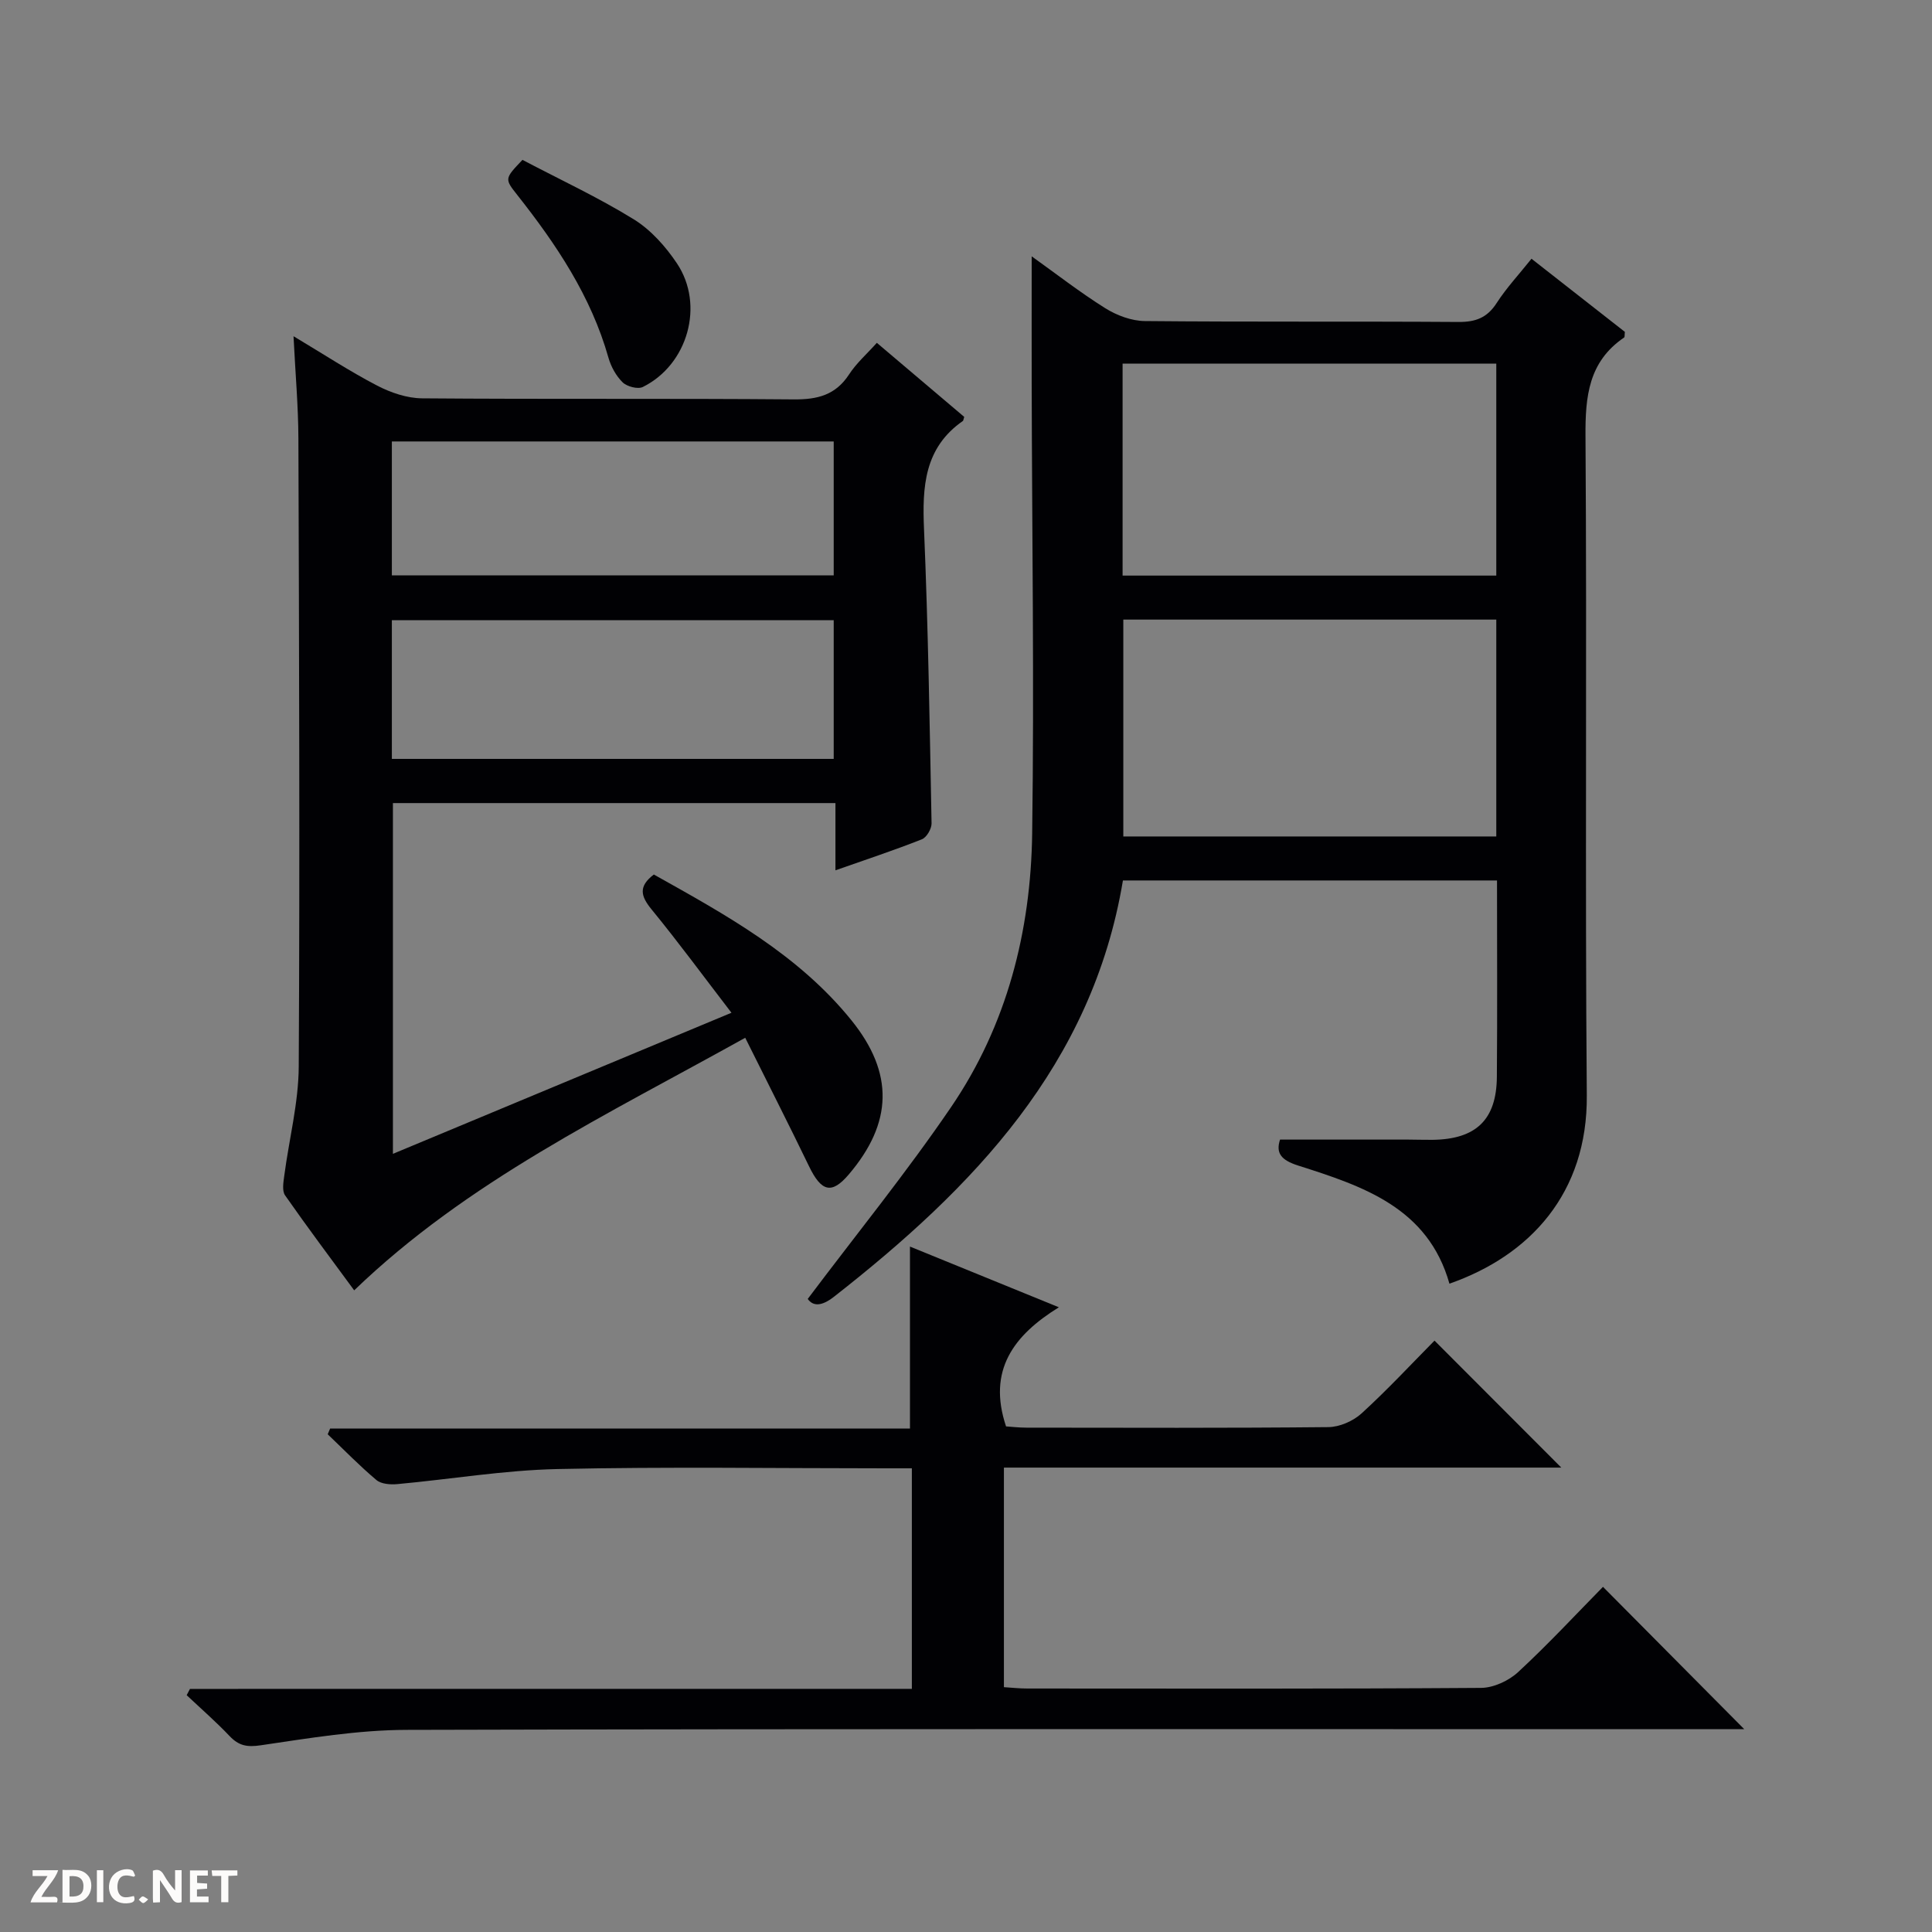
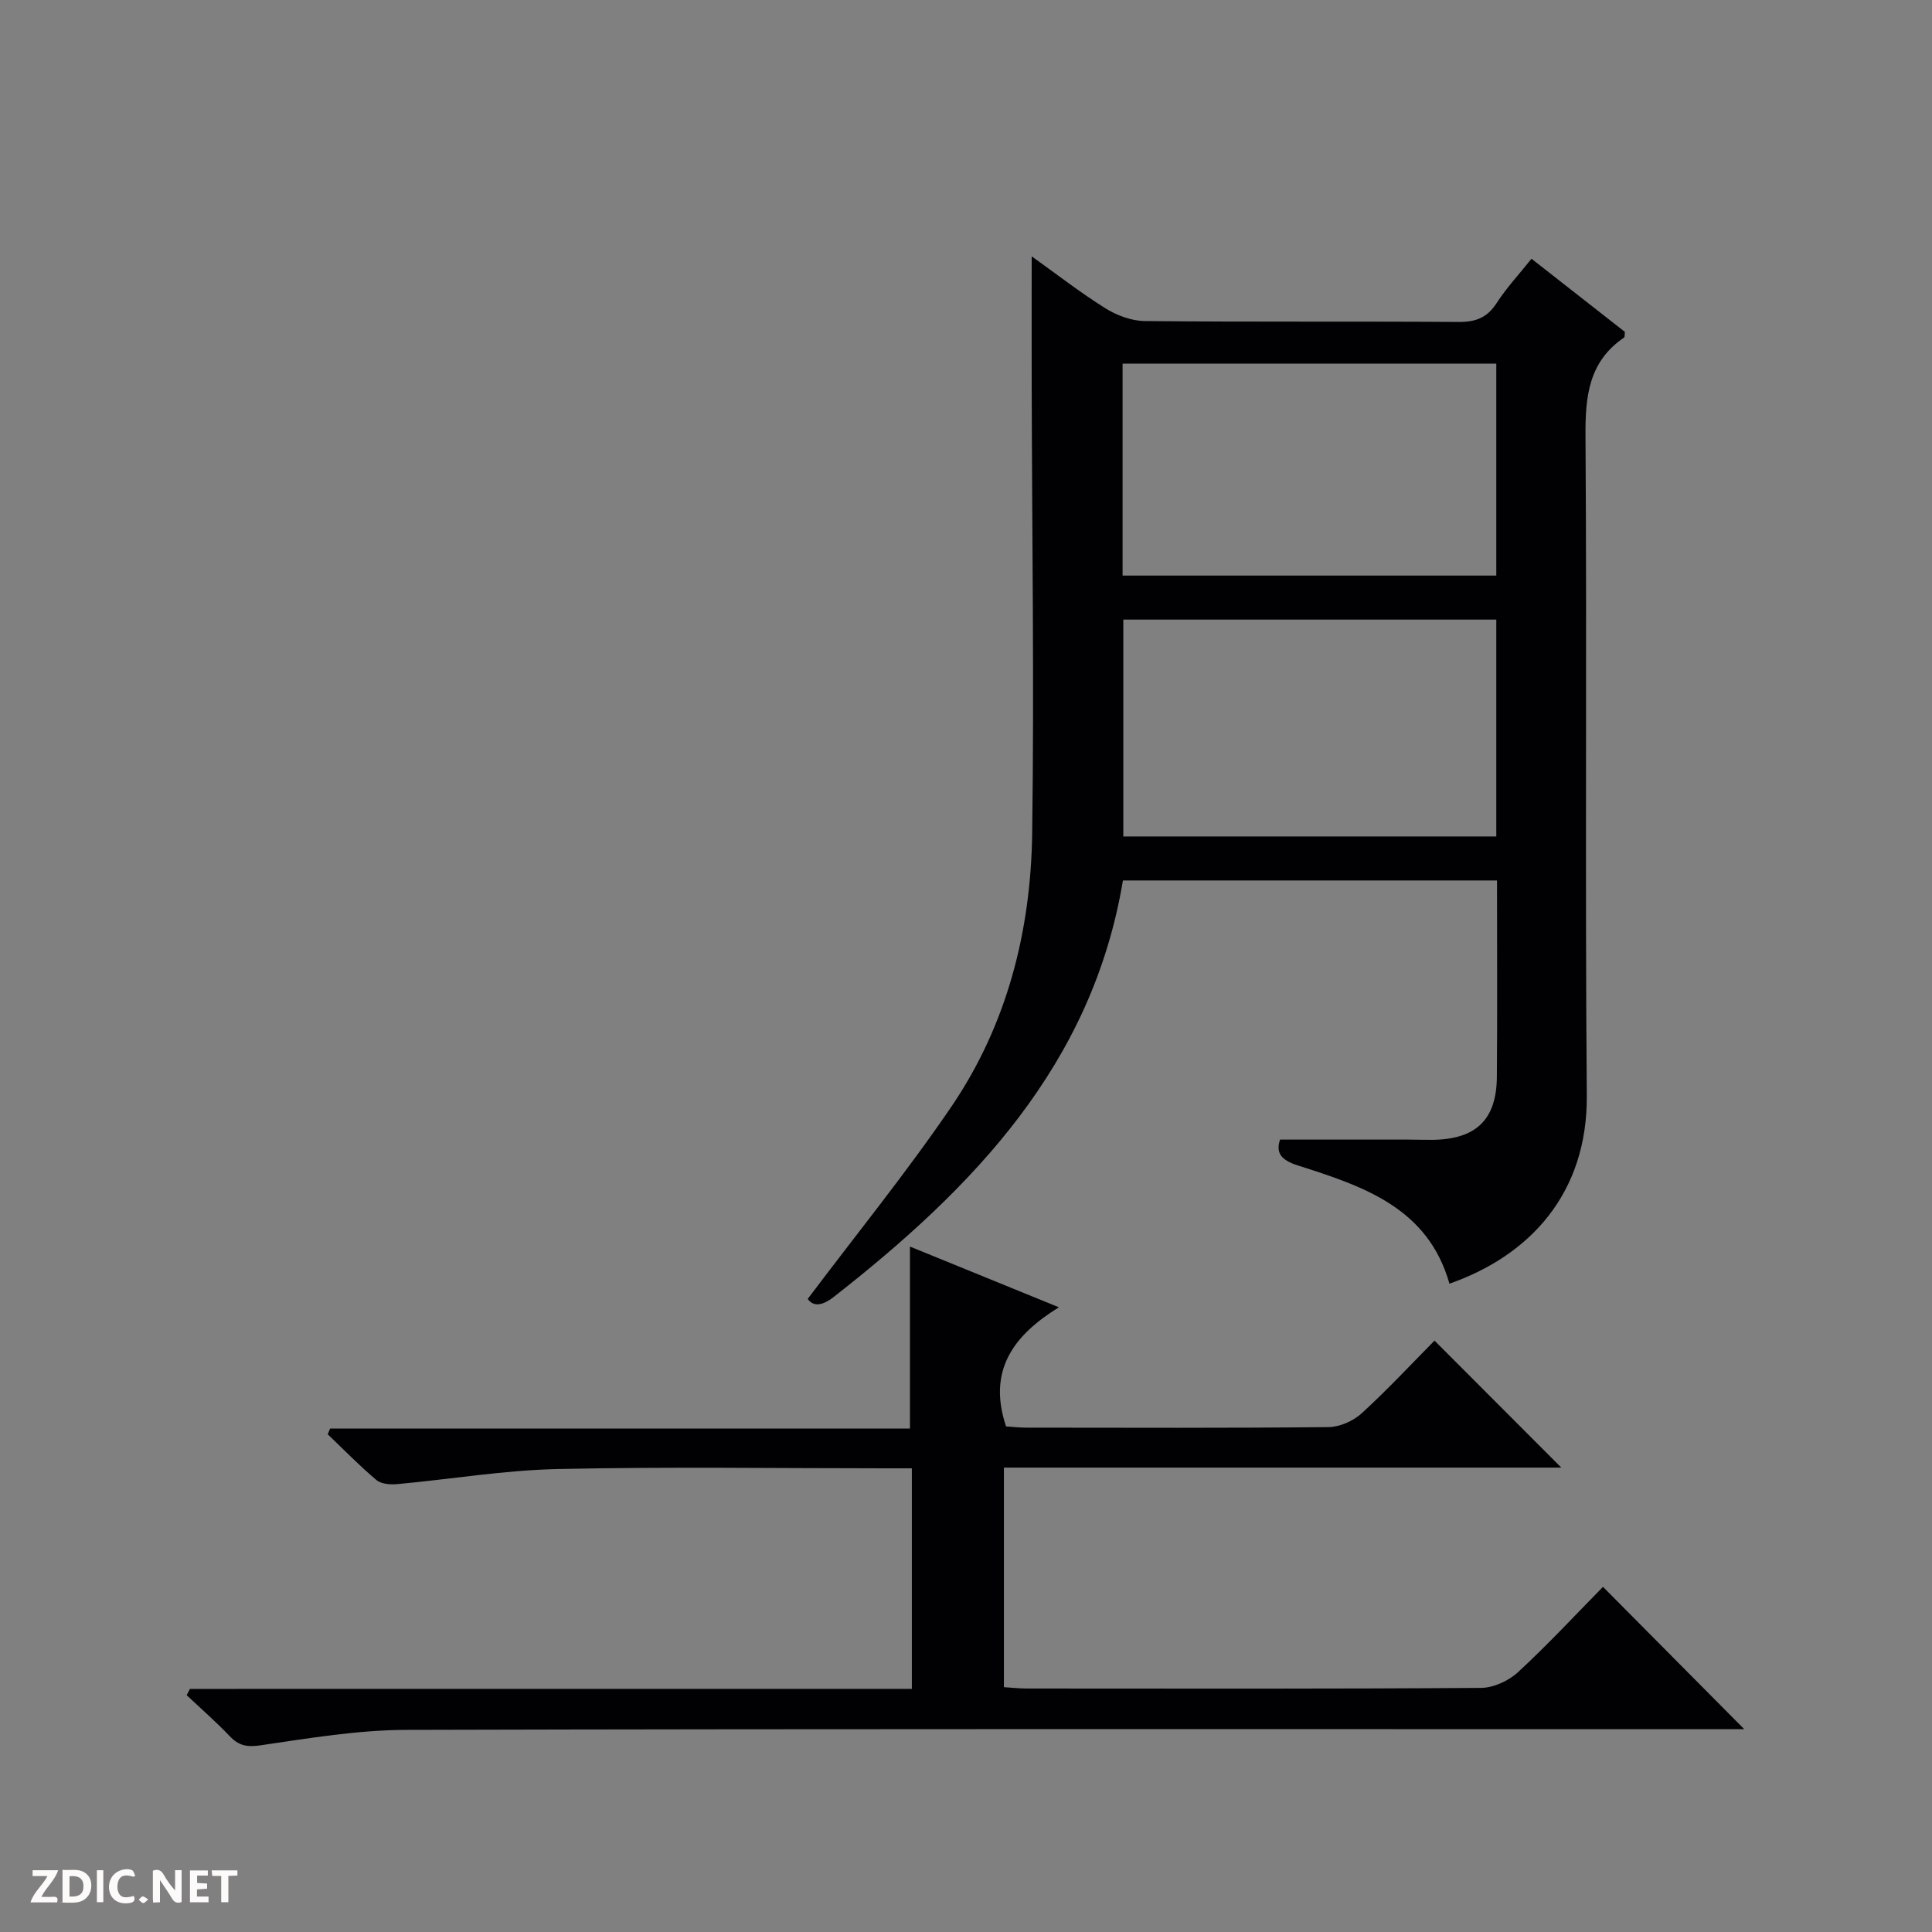
<svg xmlns="http://www.w3.org/2000/svg" enable-background="new 0 0 400 400" viewBox="0 0 400 400">
  <rect x="0" y="0" width="400" height="400" fill="#808080" stroke="none" />
  <g fill="#fcfbfa">
    <path d="m37.59 393.81c-.92.31-1.52.05-2-.78-.7-1.2-1.52-2.34-2.47-3.78v4.59c-.55.03-.95.05-1.41.07-.03-.37-.06-.64-.06-.91 0-1.91 0-3.81 0-5.7 1.13-.41 1.77-.03 2.29.91.62 1.11 1.38 2.14 2.31 3.19v-4.2h1.35v6.61z" />
    <path d="m12.94 393.88v-6.75c1.9.19 3.93-.54 5.37 1.29.8 1.01.78 2.88.03 3.97-1.37 1.97-3.4 1.51-6.4 1.49m2.45-1.22c2.04.12 2.92-.58 2.89-2.21-.03-1.51-.98-2.19-2.89-2z" />
    <path d="m11.81 393.87h-5.49c.68-2.18 2.47-3.48 3.51-5.45h-3.08v-1.21h5.29c-.71 2.13-2.44 3.48-3.47 5.51.86 0 1.63.04 2.39-.01.79-.05 1.14.21.85 1.16" />
    <path d="m39.33 393.86v-6.61h3.7v1.07h-2.22v1.52c.68.04 1.34.09 2.07.13v1.07c-.72.05-1.38.09-2.1.14v1.48h2.4v1.19h-3.85z" />
    <path d="m27.71 388.56c-1.15-.3-2.46-.61-3.1.64-.37.73-.41 1.93-.06 2.67.63 1.35 1.99.93 3.17.68.35.94-.01 1.32-.93 1.46-1.62.25-3.05-.27-3.76-1.48-.73-1.24-.6-3.03.31-4.17.88-1.11 2.71-1.7 4-1.16.32.13.44.74.65 1.12-.1.08-.19.16-.28.24" />
    <path d="m49.15 387.24v1.07c-.59.02-1.17.05-1.87.08v5.44h-1.48v-5.44h-1.85c-.05-.4-.08-.73-.13-1.15z" />
    <path d="m20.06 387.21h1.33v6.62h-1.33z" />
    <path d="m30.68 393.25c-.39.38-.8.79-1.05.76-.32-.05-.6-.45-.9-.7.26-.24.51-.64.8-.67.29-.04.62.3 1.15.61" />
  </g>
-   <path d="m154.29 214.86c-28.68 15.98-57.47 29.66-80.96 52.29-4.8-6.54-9.67-13.02-14.31-19.67-.66-.95-.34-2.74-.16-4.1.99-7.53 2.95-15.04 2.99-22.57.24-43.32.07-86.63-.07-129.95-.02-6.77-.63-13.54-1.01-21.25 6.25 3.74 11.64 7.27 17.32 10.23 2.82 1.46 6.18 2.61 9.31 2.63 25.66.21 51.32 0 76.97.22 4.9.04 8.63-.9 11.42-5.17 1.52-2.34 3.7-4.25 5.75-6.54 6.1 5.17 12.15 10.3 18.09 15.33-.17.53-.17.76-.27.84-8.02 5.58-8.43 13.64-8.05 22.45.86 20.27 1.17 40.57 1.56 60.86.02 1.13-1.02 2.92-2.01 3.31-5.68 2.25-11.5 4.17-17.89 6.42 0-4.9 0-9.29 0-13.92-30.77 0-61.02 0-91.62 0v72.62c23.37-9.74 46.43-19.35 70.09-29.21-5.77-7.51-10.98-14.61-16.56-21.42-2.23-2.73-2.75-4.74.49-7.2 14.86 8.32 29.88 16.53 40.91 30.18 8.82 10.92 8.57 21.22-.57 31.94-3.52 4.13-5.66 3.58-8.22-1.74-4.18-8.64-8.54-17.21-13.2-26.58zm-73.16-57.74h91.48c0-9.9 0-19.32 0-28.72-30.7 0-61.07 0-91.48 0zm0-38h91.48c0-9.56 0-18.66 0-27.72-30.7 0-61.07 0-91.48 0z" fill="#010104" />
  <path d="m317.08 53.57c6.7 5.25 13.08 10.24 19.33 15.14-.07.61 0 1.07-.16 1.17-7.36 5.01-8.05 12.21-7.99 20.46.31 45.48-.11 90.97.27 136.45.17 20.27-11.79 33.17-28.44 38.98-4.45-15.76-17.93-20.19-31.34-24.46-3.54-1.13-4.64-2.6-3.73-5.37h26.55c1.67 0 3.33.07 5 .05 9.02-.11 13.27-4.14 13.34-13.05.11-13.46.03-26.91.03-40.65-26.02 0-51.59 0-77.45 0-6.35 38.15-30.99 63.62-59.84 86.2-2.55 1.99-4.31 1.99-5.42.44 10.13-13.47 20.49-26.22 29.71-39.76 11.53-16.93 16.48-36.34 16.76-56.6.43-30.98-.03-61.97-.1-92.96-.02-8.72 0-17.44 0-26.54 5 3.57 9.95 7.43 15.23 10.74 2.38 1.49 5.43 2.63 8.18 2.66 21.66.21 43.32.04 64.98.19 3.52.02 5.91-.87 7.87-3.91 2.04-3.16 4.65-5.96 7.22-9.18zm-7.29 74.71c-25.97 0-51.53 0-77.22 0v44.9h77.22c0-15.05 0-29.7 0-44.9zm0-52.99c-25.99 0-51.55 0-77.37 0v43.88h77.37c0-14.73 0-29.04 0-43.88z" fill="#010104" />
  <path d="m188.79 349.66c0-15.64 0-30.28 0-45.66-1.88 0-3.64 0-5.39 0-22.66 0-45.33-.35-67.98.15-11.07.24-22.11 2.11-33.17 3.12-1.43.13-3.32-.01-4.31-.84-3.53-2.97-6.75-6.29-10.09-9.48.17-.4.34-.8.5-1.19h120.05c0-12.9 0-25.11 0-37.67 9.89 4.03 19.85 8.09 30.83 12.57-9.37 5.79-14.82 13.04-10.94 24.66 1.06.07 2.65.26 4.24.26 20.83.02 41.66.1 62.48-.11 2.34-.02 5.14-1.25 6.89-2.84 5.4-4.93 10.39-10.31 15.1-15.07 8.96 8.97 17.68 17.71 26.25 26.29-37.84 0-76.4 0-115.4 0v45.46c1.61.1 3.22.28 4.82.28 31.32.02 62.65.09 93.97-.13 2.6-.02 5.74-1.48 7.69-3.29 6.23-5.76 12.01-12 17.55-17.63 9.93 10.01 19.6 19.75 29.25 29.47-.85 0-2.7 0-4.54 0-90.81 0-181.62-.1-272.43.14-10.06.03-20.16 1.72-30.15 3.19-2.87.43-4.57.1-6.48-1.91-2.81-2.96-5.9-5.65-8.88-8.46.23-.43.45-.87.68-1.3 49.69-.01 99.37-.01 149.46-.01z" fill="#010104" />
-   <path d="m108.17 33.1c7.88 4.14 15.73 7.79 23.05 12.31 3.53 2.18 6.6 5.63 8.94 9.13 5.76 8.63 2.23 20.98-7.07 25.58-1.04.51-3.28-.08-4.18-.96-1.36-1.33-2.41-3.25-2.94-5.11-3.61-12.75-10.8-23.46-18.88-33.69-2.65-3.35-2.62-3.37 1.08-7.26z" fill="#010104" />
</svg>